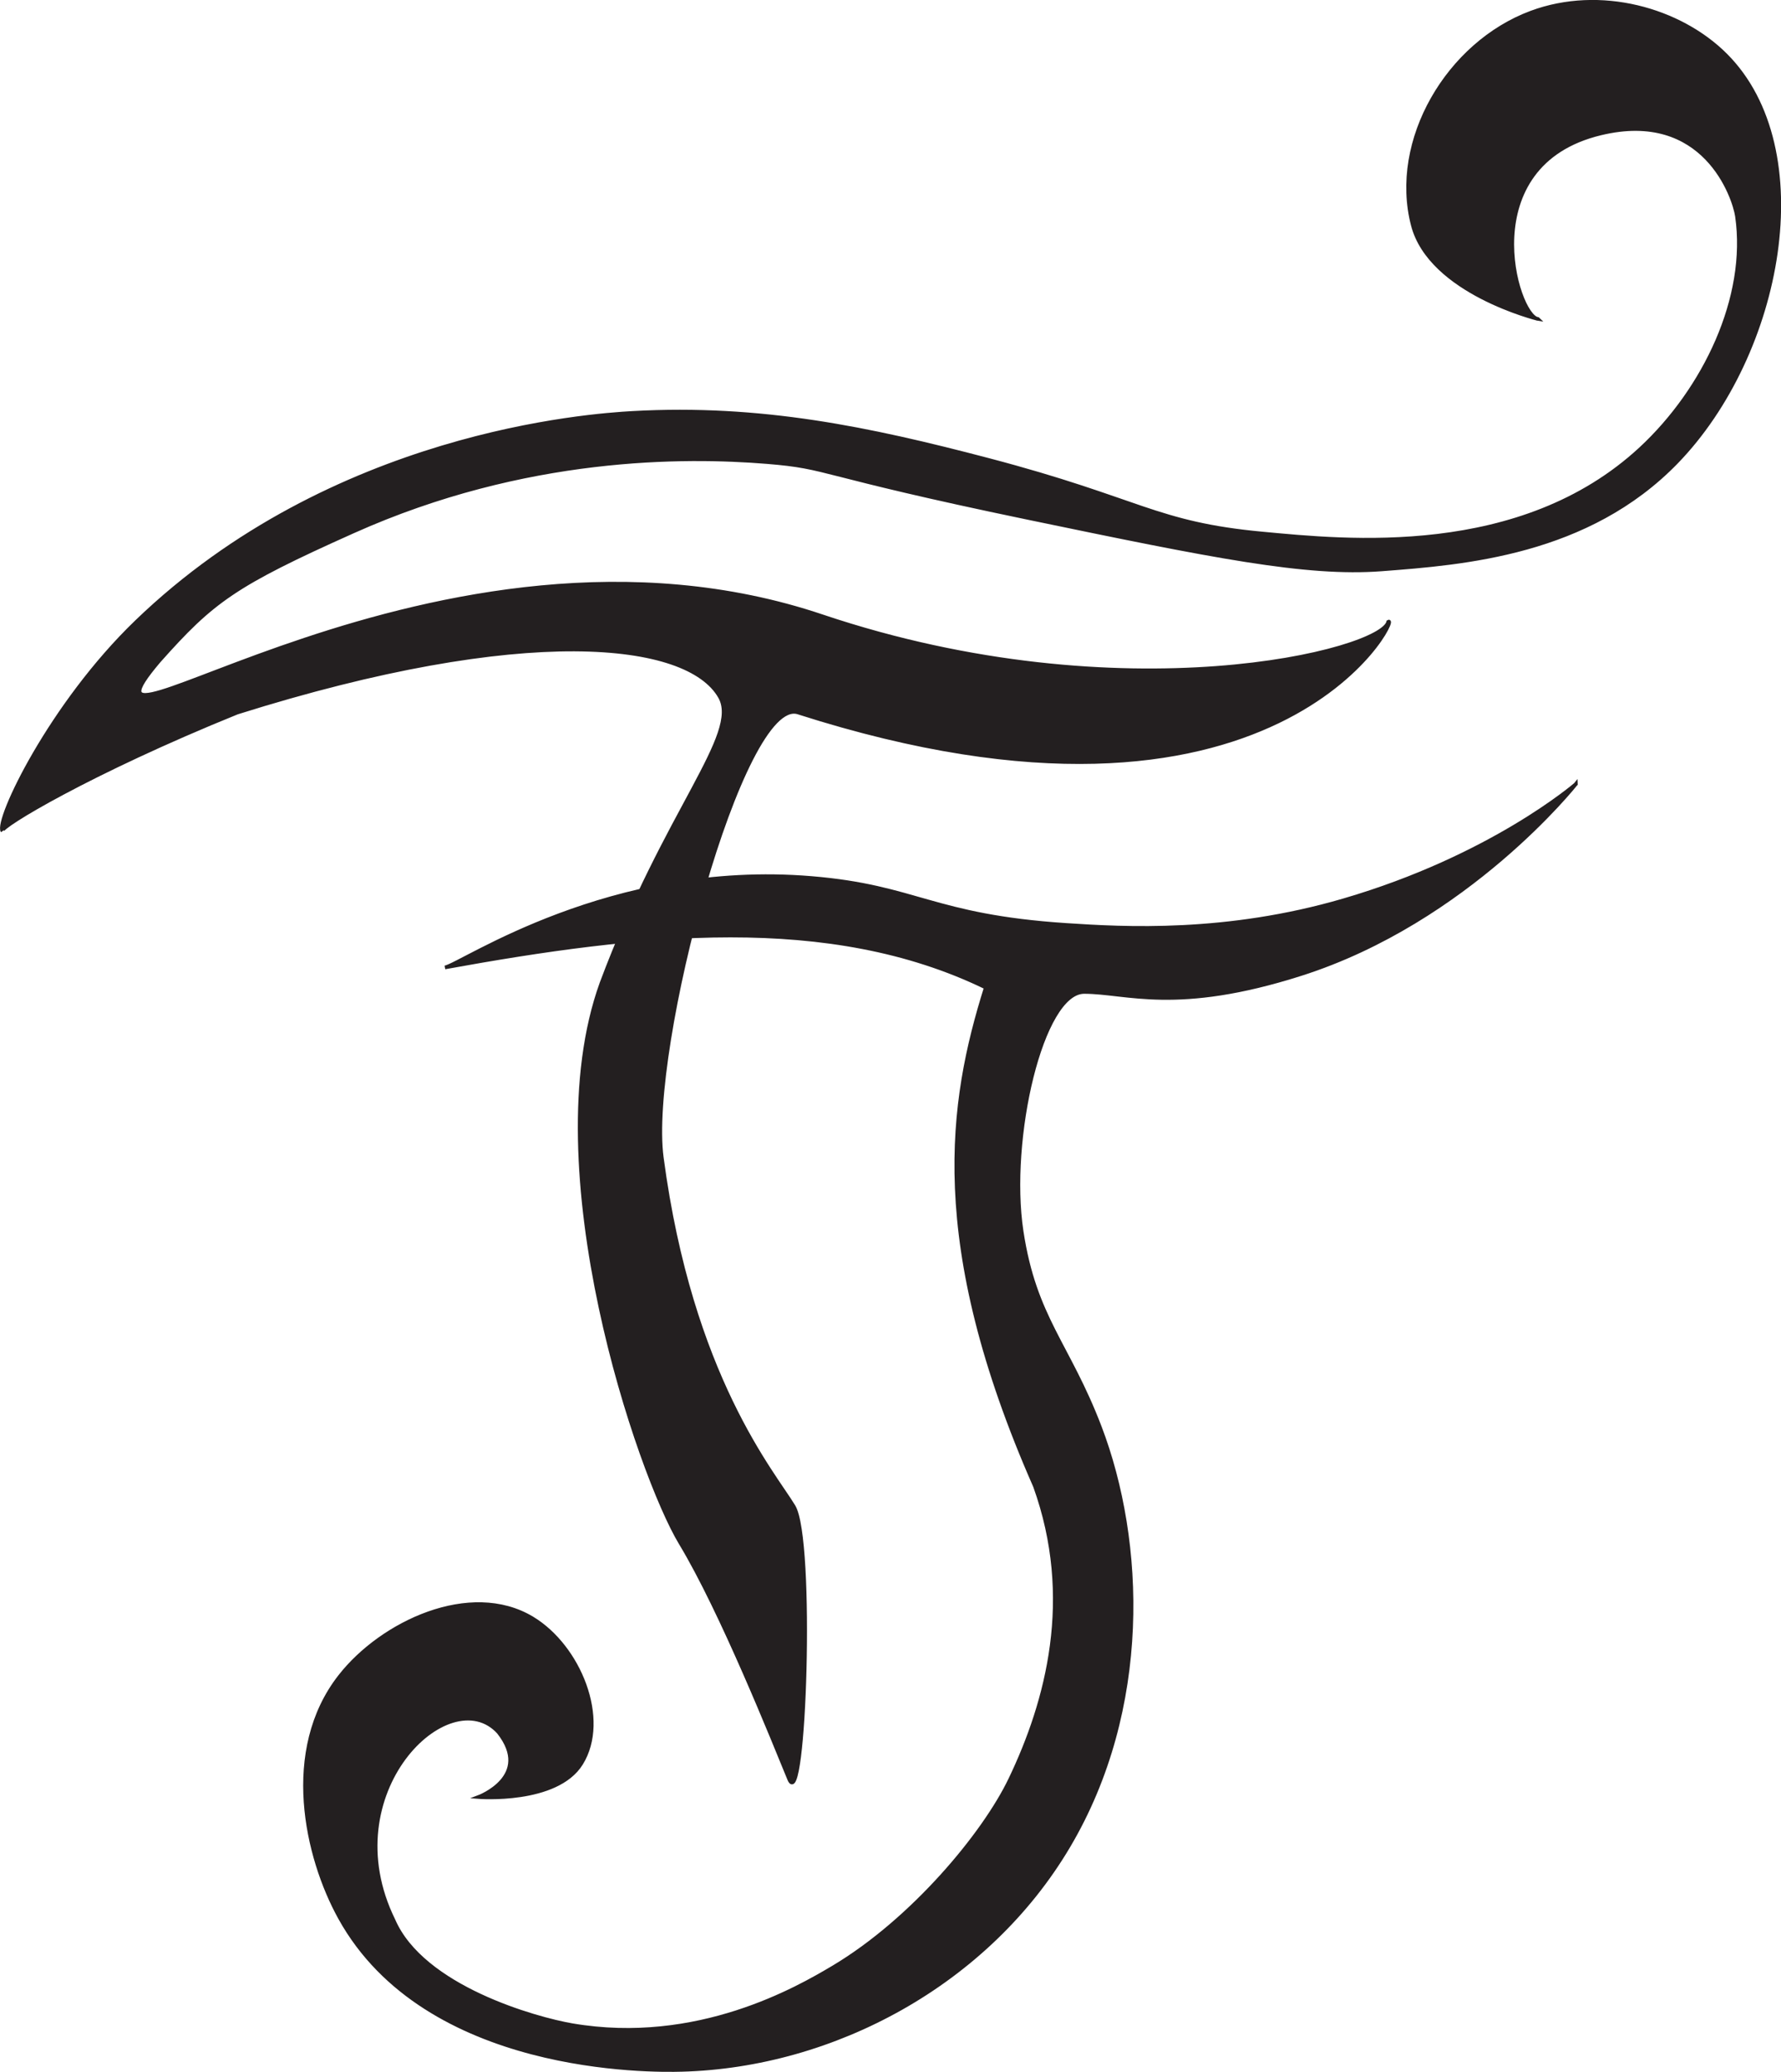
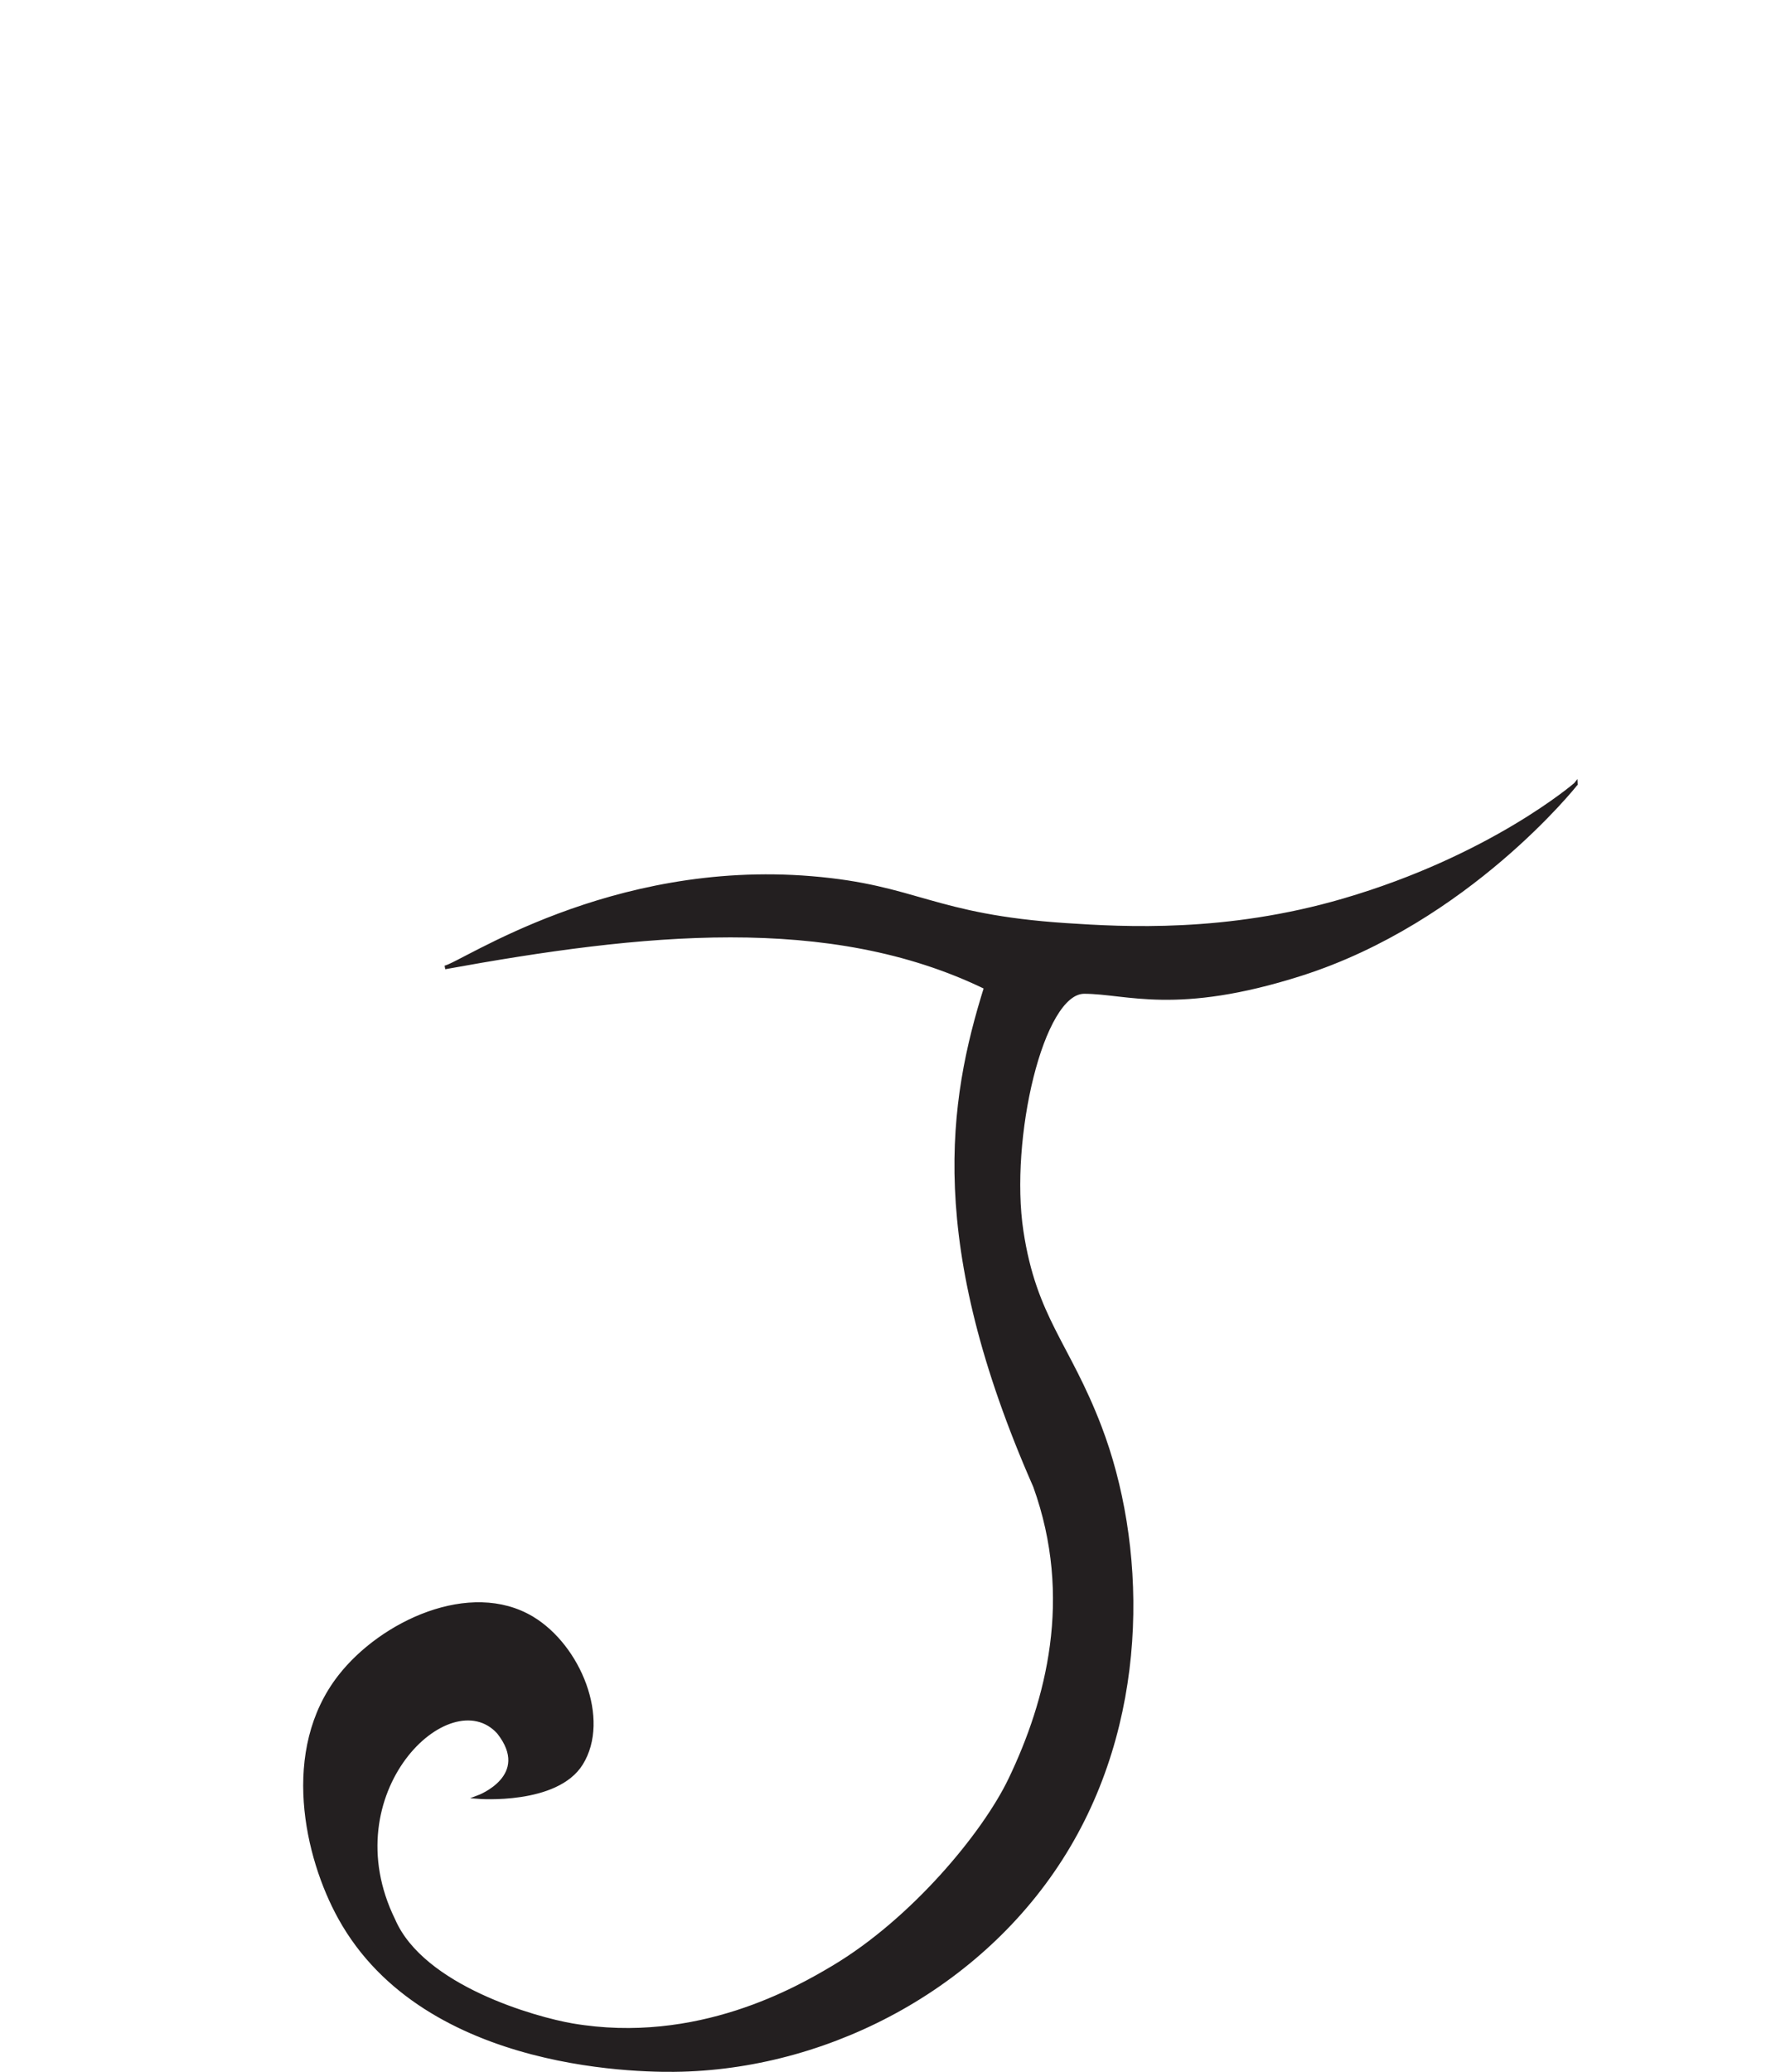
<svg xmlns="http://www.w3.org/2000/svg" viewBox="0 0 245.65 285.63" data-name="Layer 2" id="Layer_2">
  <defs>
    <style>
      .cls-1 {
        fill: #231f20;
        stroke: #231f20;
        stroke-miterlimit: 10;
        stroke-width: .5px;
      }
    </style>
  </defs>
  <g data-name="Layer 1" id="Layer_1-2">
    <g>
-       <path d="M212.12,43.97s-14.86-3.65-17.26-12.95c-3.01-11.64,4.84-25.02,16.34-29.29,9.49-3.52,20.49-.47,26.82,5.86,12.97,12.97,7.72,41.15-6.78,56.11-12.25,12.63-29.26,13.93-40.69,14.8-10.42.79-23.32-1.82-48.71-7.09-29.87-6.2-27.16-6.99-36.07-7.71-11.26-.91-33.27-1.07-57.03,9.56-16.42,7.34-19.42,9.56-26.82,17.88-15.41,18.19,38.54-24.05,91.56-6.16,41.48,13.91,77.18,4.77,78,.73,1.82-1.21-15.17,33.71-81.39,12.52-7.71-2.47-20.8,46.35-18.81,61.35,4.02,30.24,15.41,43.47,18.19,48.09s1.48,42.7-.62,37.61-9.31-23.16-14.98-32.54-20.16-51.62-10.91-77.2c8.94-23.88,19.26-34.28,16.34-39.46-4.4-7.79-26.82-10.36-66.59,2.16C12.34,106.49-.1,114.02.33,114.57c-.92-1.54,6.65-17.45,18.5-28.86,26.99-26,62.49-28.46,68.44-28.79,17.68-.98,32.59,2.16,49.02,6.47,21.07,5.53,23,8.79,37.92,10.17,11.31,1.05,35.54,3.64,52.1-11.71,8.8-8.16,14.9-20.87,13.26-32.06-.38-2.56-4.46-14.85-18.8-11.39-17.88,4.3-11.65,25.14-8.64,25.58Z" class="cls-1" />
      <path d="M217.36,108.09s-11.59,10.06-32.06,16.03c-16.17,4.72-30.24,3.92-38.23,3.39-18.52-1.22-20.61-5.27-35.14-6.47-27.81-2.31-48.17,11.86-50.56,12.33,27.13-4.93,53.02-7.71,74.6,2.77-4.93,15.72-8.02,35.14,6.78,68.75,5.55,15.41,1.75,29.63-3.4,40.38-3.62,7.56-13.47,19.4-24.35,25.9-4.96,2.96-18.8,10.96-36.07,8.02-5.02-.86-20.65-5.2-24.66-14.49-8.63-17.57,7.71-33.29,14.49-25.9,4.82,6.11-2.77,8.94-2.77,8.94,0,0,10.78.86,14.18-4.62,3.78-6.1-.28-16.14-6.78-20.04-8.51-5.1-20.74.62-26.51,8.02-7.97,10.2-4.65,24.89,0,33.29,11.88,21.47,43,21.08,47.17,20.96,20.9-.56,42.13-11.91,53.33-30.83,11.23-18.96,10.34-42.03,4.32-57.79-4.38-11.46-8.97-15-10.79-26.99-1.93-12.74,2.77-32.99,8.63-32.99s12.69,3.02,29.9-2.47c23.01-7.33,37.92-26.2,37.92-26.2Z" class="cls-1" />
    </g>
  </g>
</svg>